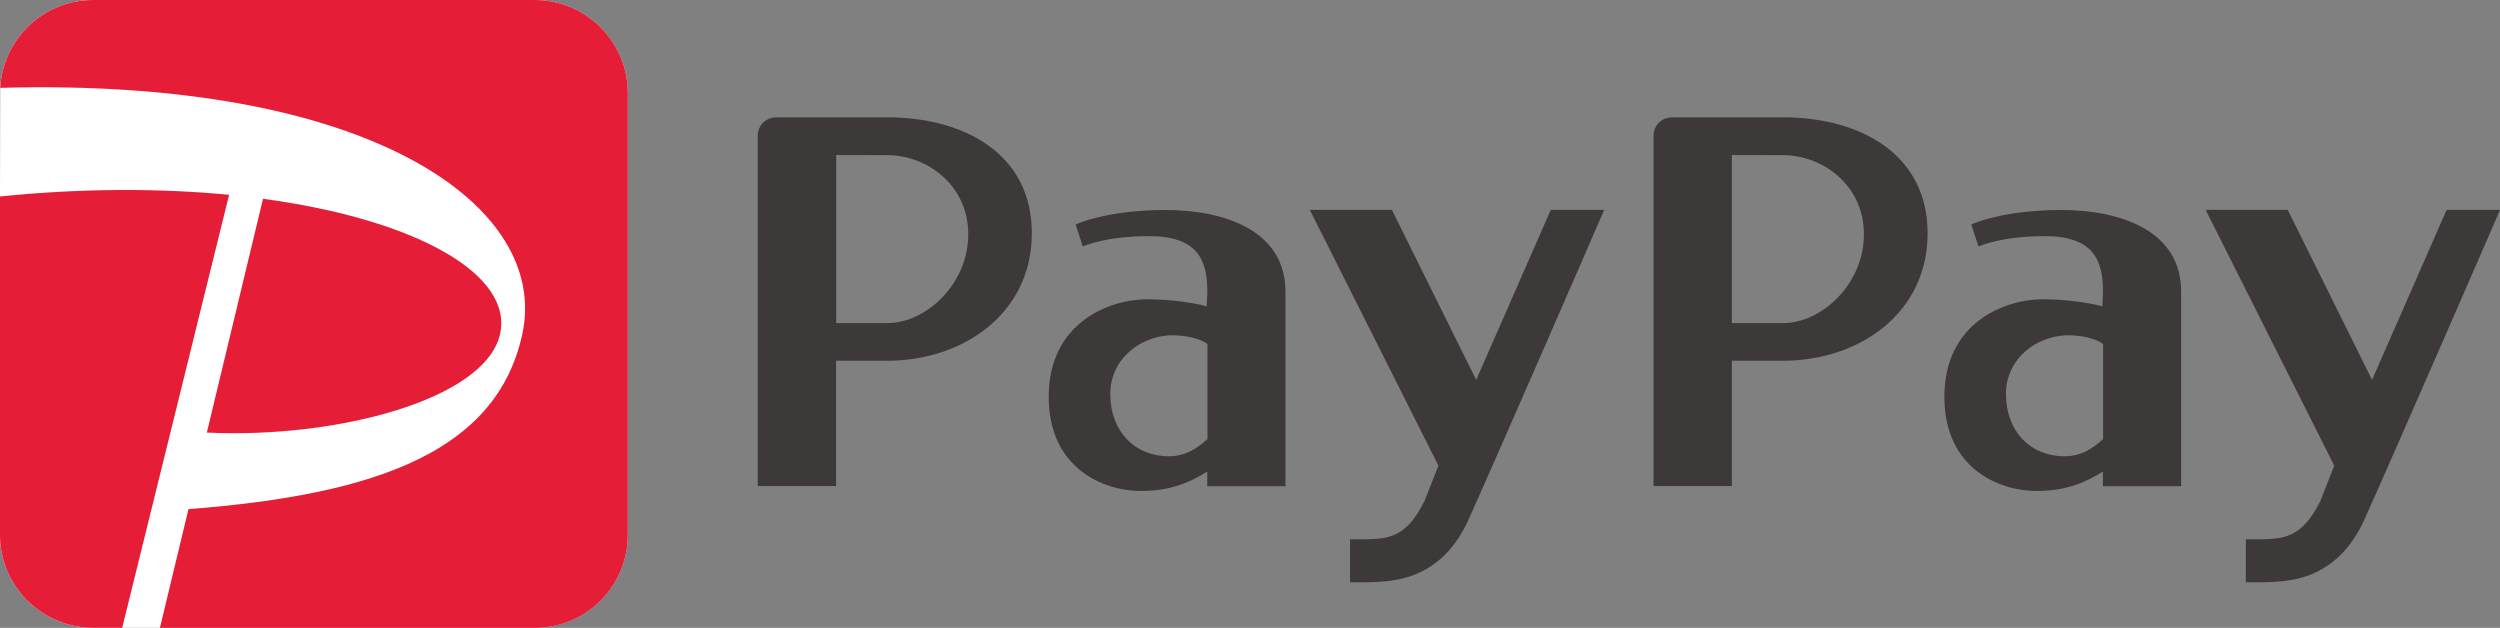
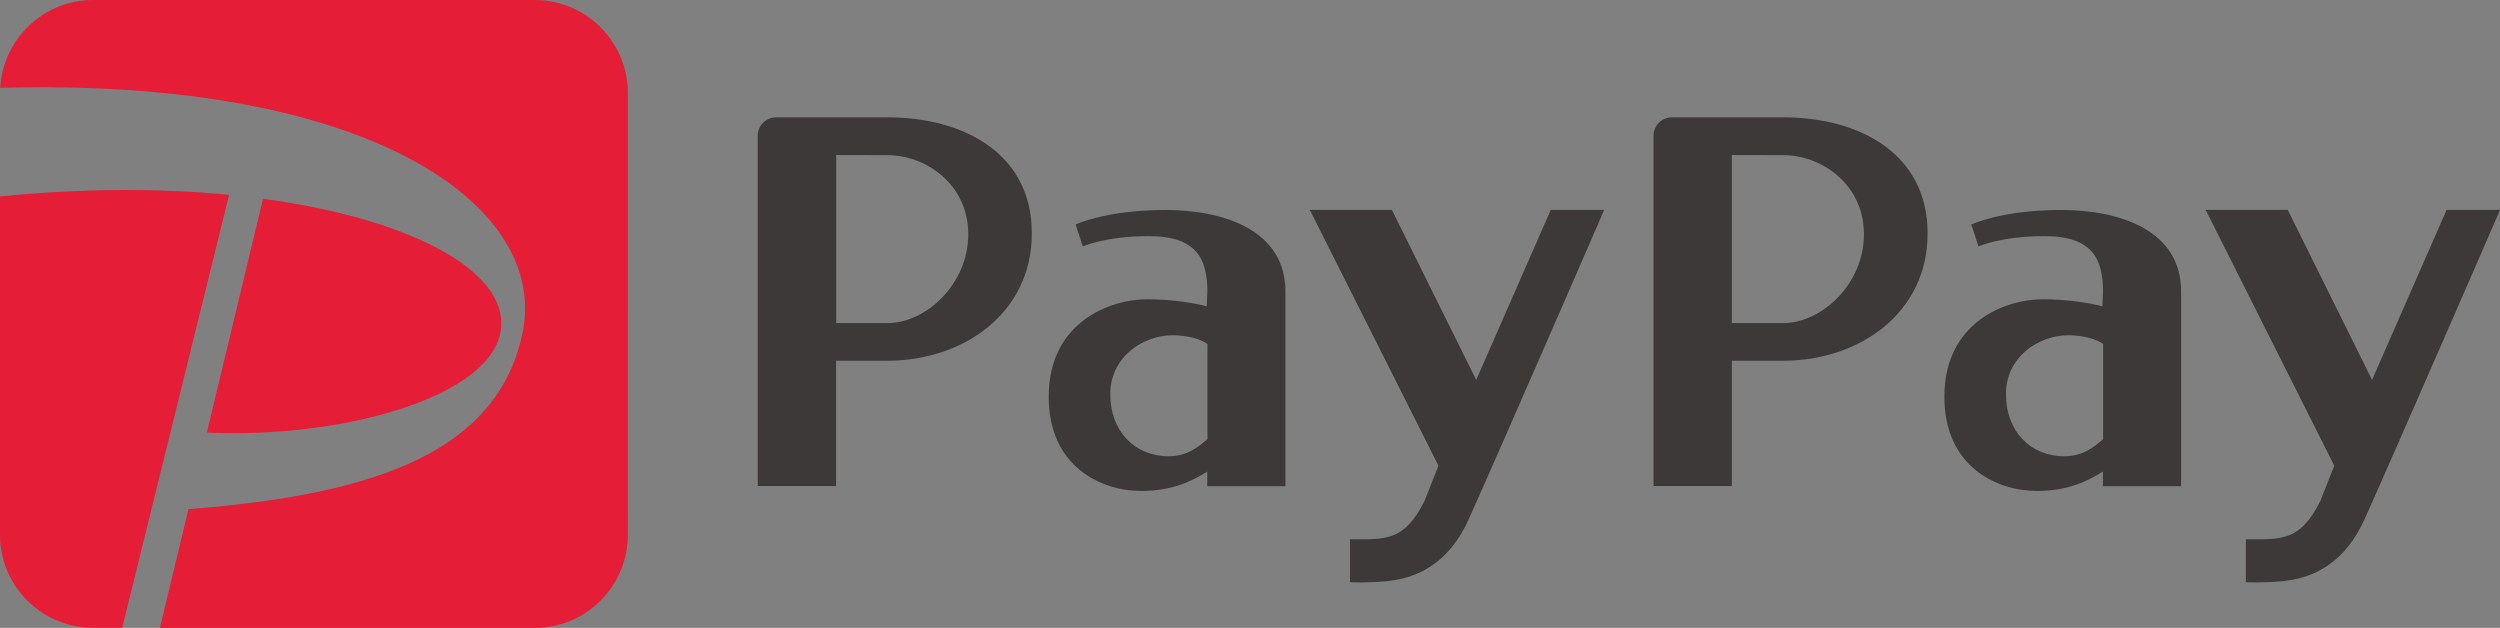
<svg xmlns="http://www.w3.org/2000/svg" id="a" data-name="レイヤー 1" width="29.937mm" height="7.519mm" viewBox="0 0 84.861 21.313">
  <rect x="0" y="0" width="84.861" height="21.313" fill="#808080" stroke="none" />
  <defs>
    <style>
      .b {
        fill: #fff;
      }

      .c {
        fill: #3e3939;
      }

      .d {
        fill: #e51d37;
      }
    </style>
  </defs>
-   <path class="b" d="M18.158,0c1.734,0,3.152,1.418,3.152,3.152v15.006c0,1.734-1.418,3.152-3.152,3.152H3.152c-1.734,0-3.152-1.418-3.152-3.152V6.668l.008-3.686C.098,1.328,1.474,0,3.152,0h15.006Z" />
  <path class="c" d="M60.528,3.983h-3.776c-.346,0-.624.278-.624.624v11.892h2.659v-4.254h1.741c2.573,0,4.904-1.606,4.904-4.325s-2.332-3.938-4.904-3.938ZM58.787,10.967v-5.705s.82.004,1.741.004c1.305,0,2.742.989,2.742,2.685s-1.441,3.016-2.742,3.016h-1.741ZM69.961,7.127c-2.012,0-3.047.493-3.047.493l.245.745s.759-.35,2.241-.35c1.651,0,1.986.801,1.986,1.895l-.023.489c-.353-.105-1.181-.241-2.027-.241-1.26,0-3.336.775-3.336,3.31,0,2.411,1.831,3.197,3.129,3.197,1.072,0,1.726-.331,2.253-.658v.496h2.655v-6.593c.011-2.084-2.061-2.783-4.077-2.783ZM70.073,15.487c-1.154,0-1.982-.85-1.982-2.11s1.109-1.997,2.117-1.997c.508,0,.993.139,1.181.301v3.223c-.323.286-.703.583-1.316.583ZM80.258,17.635c-.808,1.786-2.136,2.016-2.73,2.087-.624.071-1.294.041-1.294.041v-1.459c1.185,0,1.828.094,2.527-1.294l.474-1.203-4.366-8.684h2.787l2.862,5.773,2.531-5.773h1.813c.004.004-3.795,8.729-4.604,10.512ZM30.121,3.983h-3.776c-.346,0-.624.278-.624.624v11.892h2.659v-4.254h1.741c2.572,0,4.904-1.606,4.904-4.325.004-2.719-2.328-3.938-4.904-3.938ZM28.384,10.967v-5.705s.82.004,1.741.004c1.305,0,2.742.989,2.742,2.685s-1.44,3.016-2.742,3.016h-1.741ZM39.557,7.127c-2.012,0-3.046.493-3.046.493l.244.745s.756-.35,2.242-.35c1.651,0,1.986.801,1.986,1.895l-.023.489c-.354-.105-1.181-.241-2.027-.241-1.256,0-3.336.775-3.336,3.31,0,2.411,1.832,3.197,3.129,3.197,1.072,0,1.723-.331,2.253-.658v.496h2.655v-6.593c.008-2.084-2.065-2.783-4.077-2.783ZM39.67,15.487c-1.155,0-1.982-.85-1.982-2.11s1.109-1.997,2.117-1.997c.508,0,.993.139,1.181.301v3.223c-.327.286-.707.583-1.316.583ZM49.851,17.635c-.809,1.786-2.136,2.016-2.731,2.087-.624.071-1.294.041-1.294.041v-1.459c1.185,0,1.828.094,2.527-1.294l.474-1.203-4.367-8.684h2.787l2.862,5.773,2.531-5.773h1.813c.004.004-3.795,8.729-4.603,10.512Z" />
  <path class="d" d="M4.148,21.309h-.997c-1.734,0-3.152-1.418-3.152-3.152V6.668c2.828-.286,5.465-.278,7.778-.056l-3.629,14.698ZM16.965,11.377c.5-2.035-2.783-3.919-8.037-4.63l-1.907,7.936c4.404.211,9.406-1.117,9.944-3.306ZM18.158,0H3.152C1.474,0,.098,1.328.008,2.982c12.565-.354,18.677,4.017,17.718,8.376-.865,3.923-4.852,5.427-11.328,5.923l-.97,4.032h12.731c1.734,0,3.152-1.418,3.152-3.152V3.152c0-1.734-1.418-3.152-3.152-3.152Z" />
</svg>